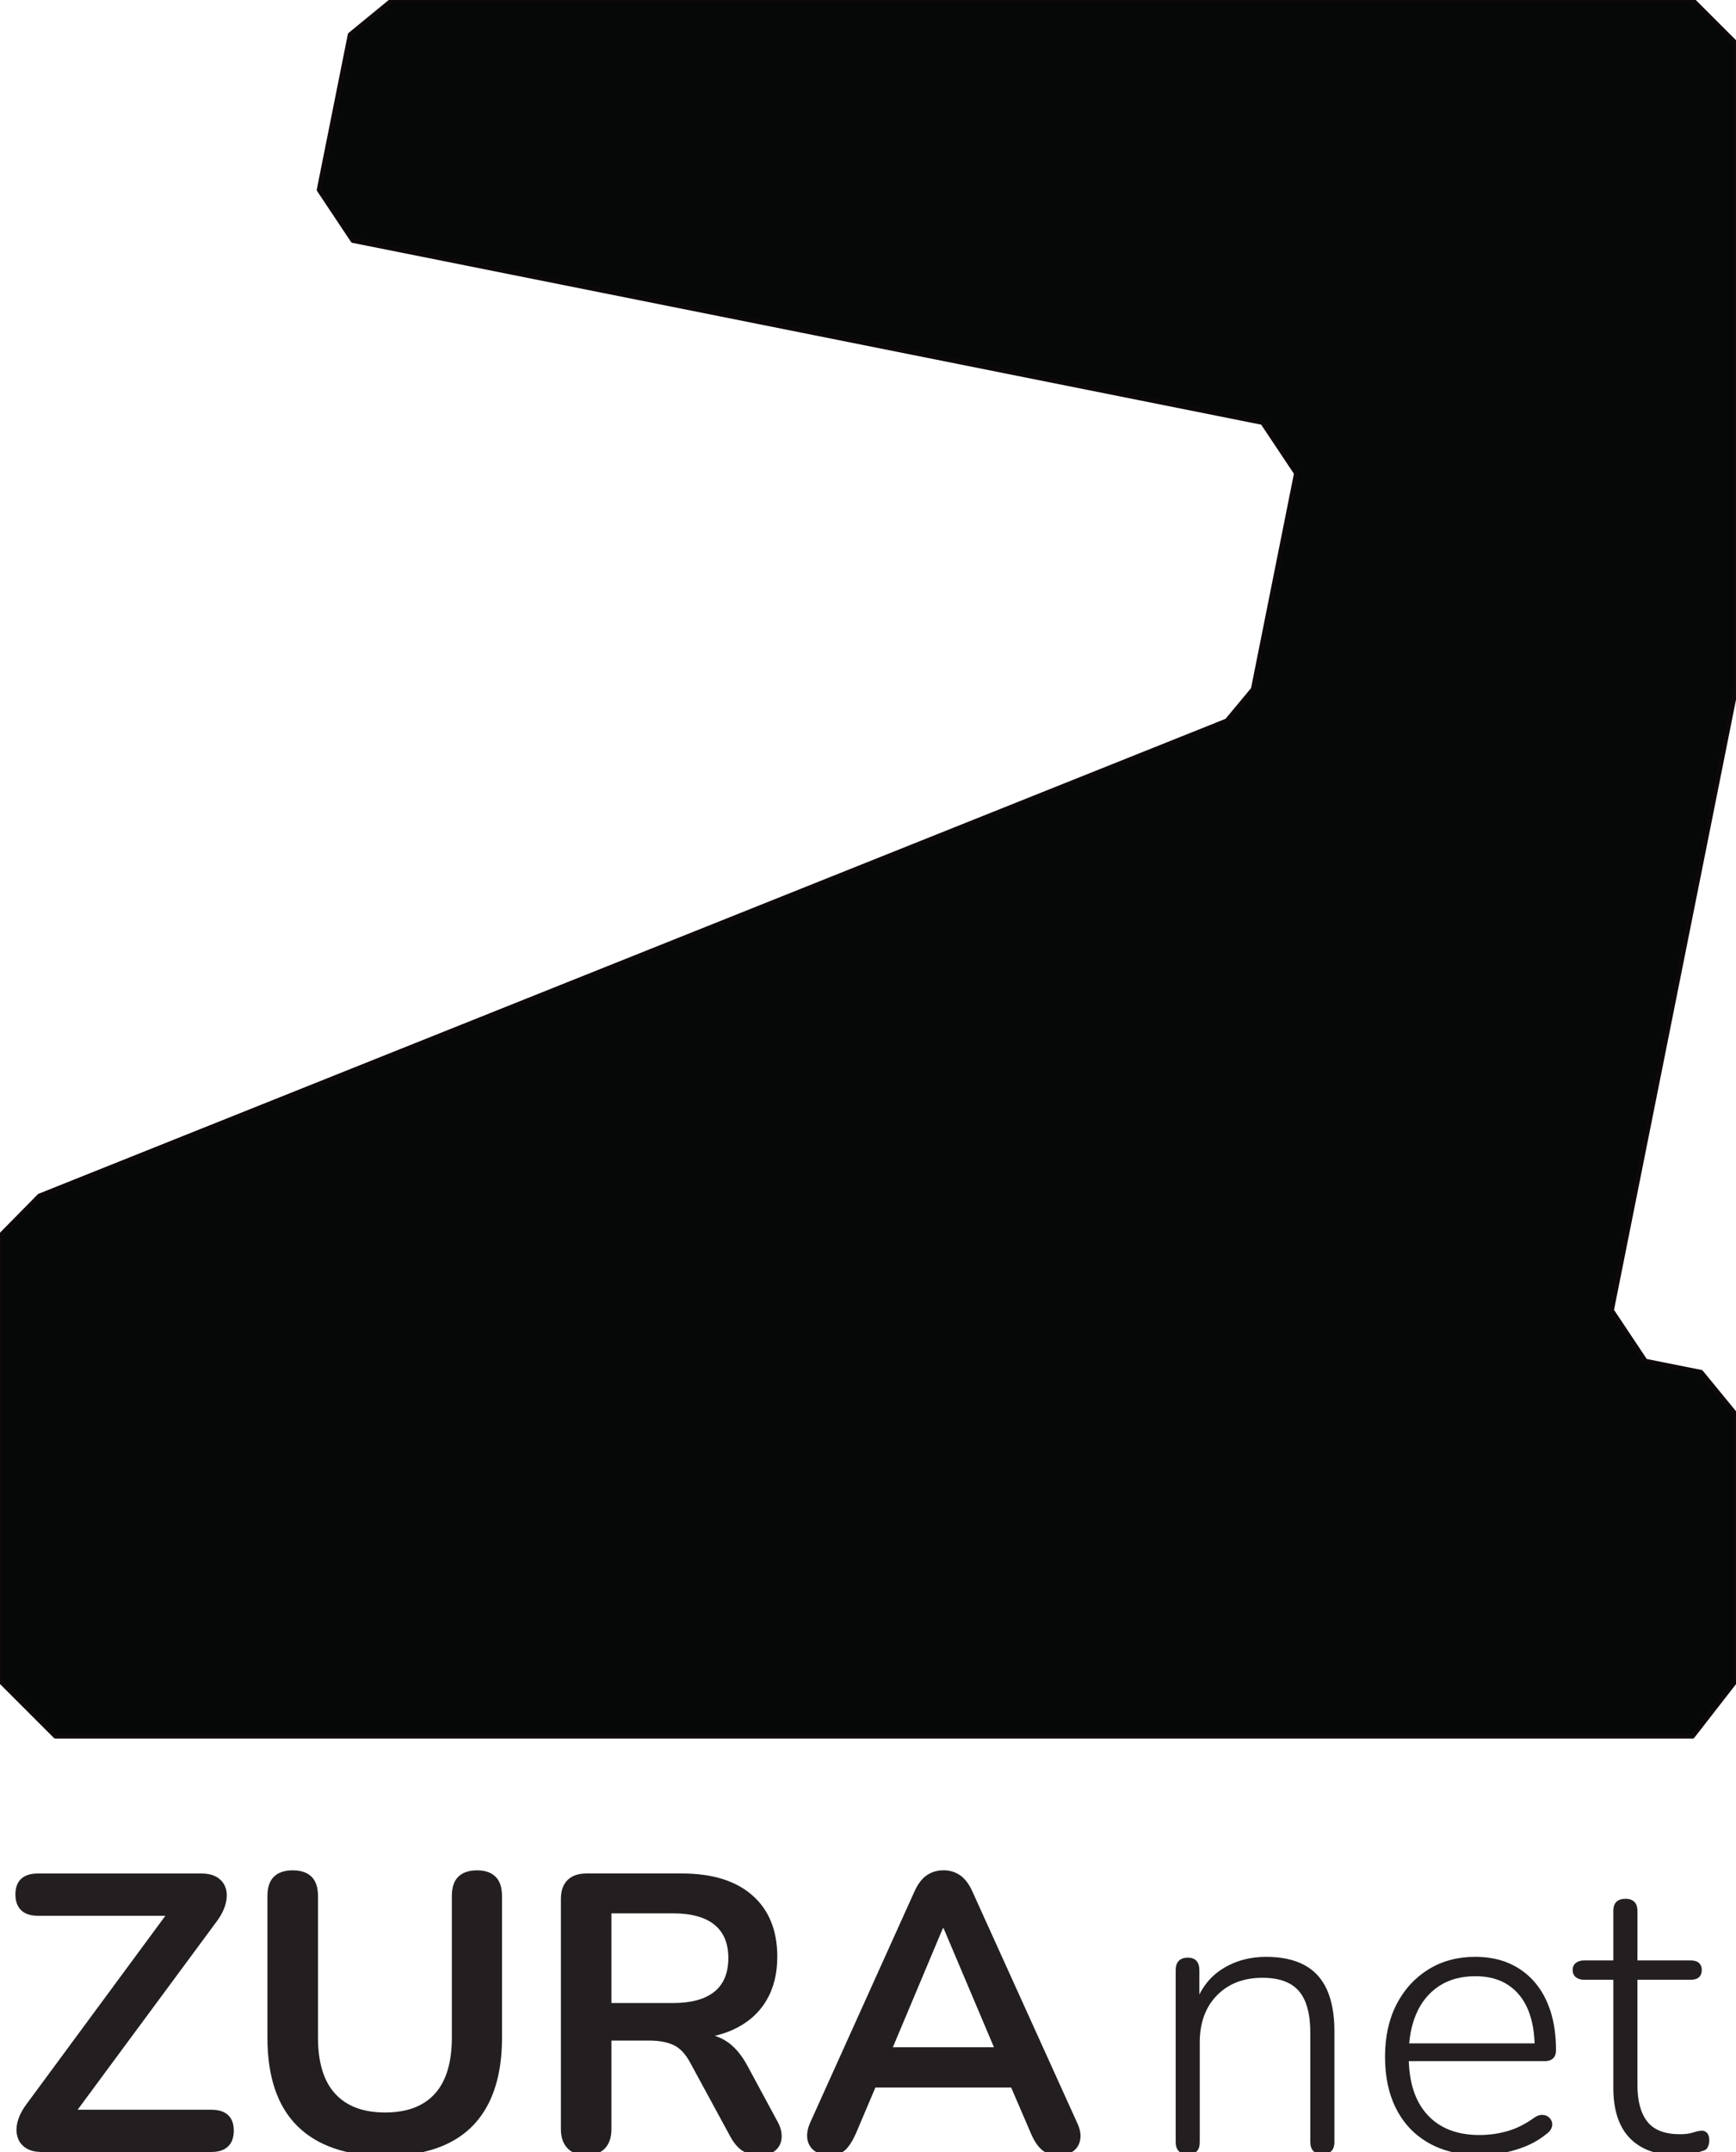
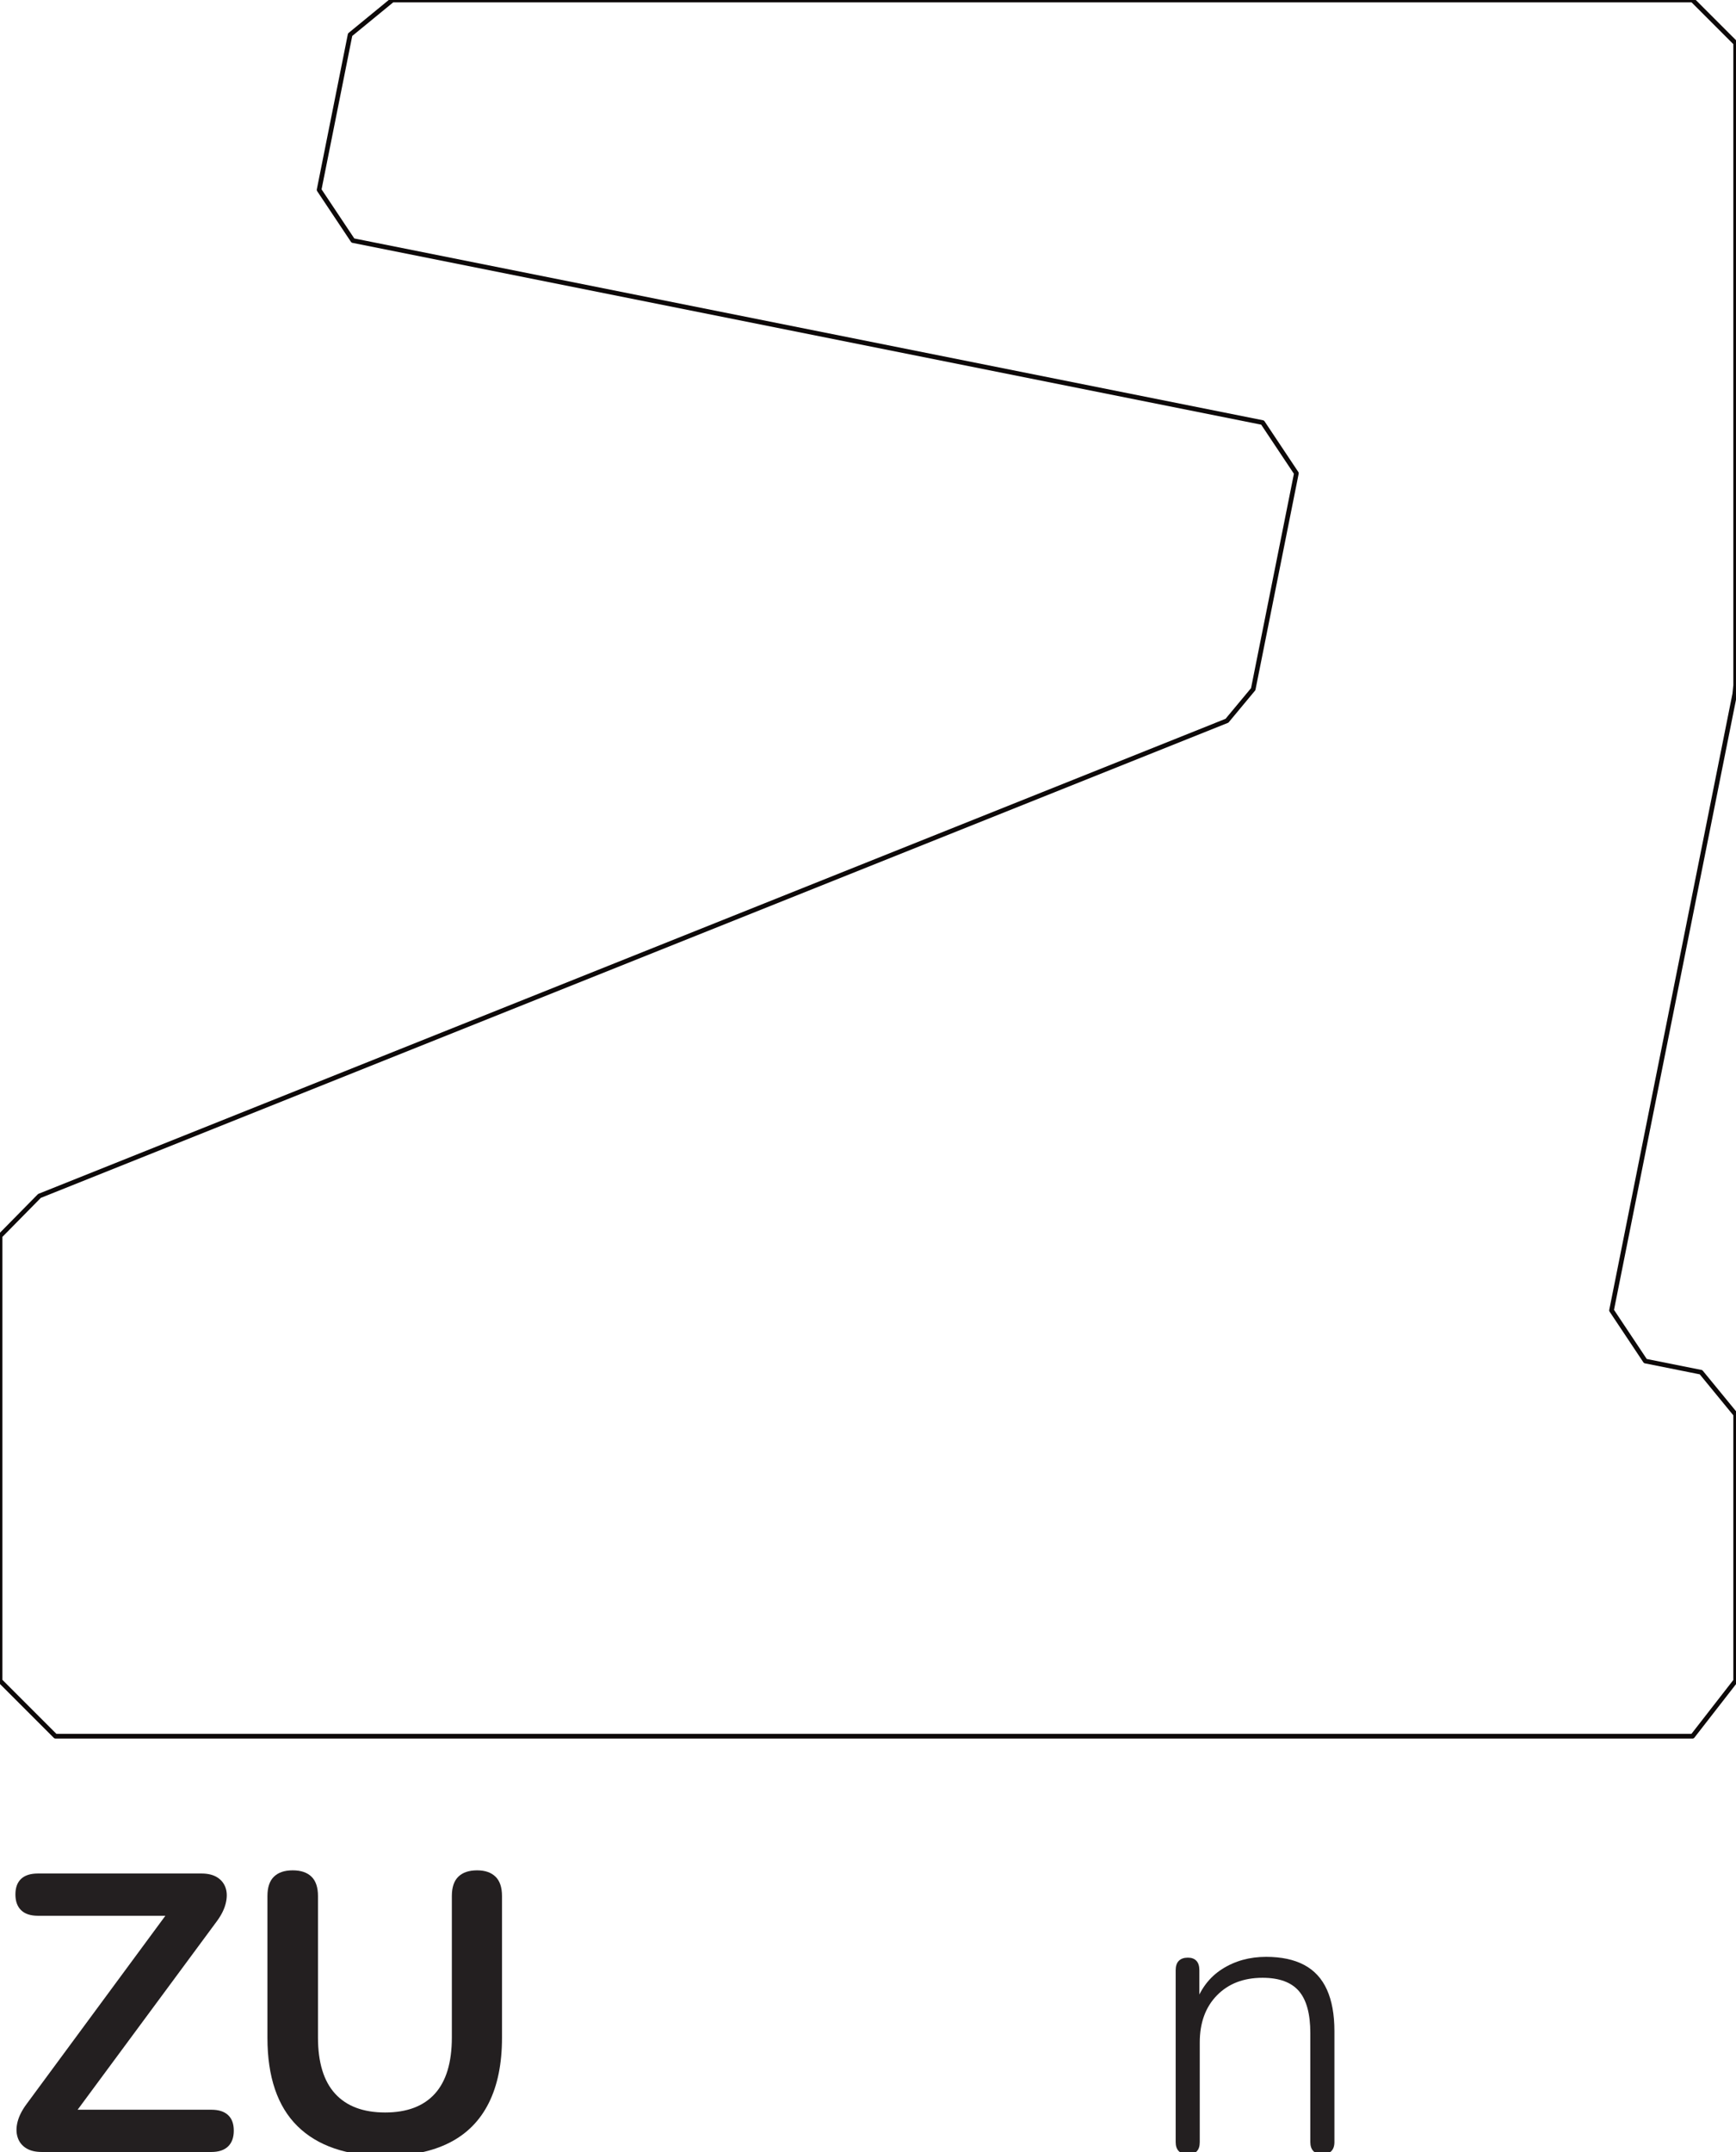
<svg xmlns="http://www.w3.org/2000/svg" version="1.1" id="svg1" width="421.927" height="522.851" viewBox="0 0 421.927 522.851">
  <defs id="defs1">
    
    
    
    
    
    
    
    
  </defs>
  <g id="layer-MC0" />
  <g id="layer-MC1" />
  <g id="layer-MC2" />
  <g id="layer-MC3">
-     <path id="path1" d="m 0,0 -7.702,-6.314 -5.657,-28.279 6.163,-9.244 165.864,-33.172 6.163,-9.244 -7.872,-39.354 -4.784,-5.752 -216.517,-86.607 -7.182,-7.292 v -81.088 l 10.099,-10.099 h 298.491 l 7.856,10.099 v 48.546 l -6.316,7.703 -10.152,2.03 -6.161,9.243 22.475,112.38 0.154,1.542 V -7.854 L 237.066,0 Z" style="fill:#060707;fill-opacity:1;fill-rule:nonzero;stroke:none" transform="matrix(1.333,0,0,-1.333,95.365,-1.3333333e-4)" />
    <path id="path2" d="m 0,0 5.656,28.279 7.702,6.315 h 237.066 l 7.856,-7.855 V -90.309 l -0.154,-1.541 -22.475,-112.38 6.162,-9.244 10.151,-2.03 6.316,-7.702 v -48.546 l -7.856,-10.1 h -298.49 l -10.1,10.1 v 81.087 l 7.183,7.293 216.516,86.607 4.785,5.752 7.871,39.354 -6.162,9.243 L 6.162,-9.243 Z" style="fill:none;stroke:#0d0909;stroke-width:0.85;stroke-linecap:round;stroke-linejoin:round;stroke-miterlimit:10;stroke-dasharray:none;stroke-opacity:1" transform="matrix(1.333,0,0,-1.333,77.554,46.125)" />
    <path id="path4" d="m 0,0 c -1.2,0 -2.172,0.239 -2.916,0.72 -0.745,0.479 -1.249,1.139 -1.512,1.98 -0.264,0.839 -0.264,1.776 0,2.808 0.263,1.032 0.803,2.099 1.62,3.204 L 24.696,46.008 V 43.056 H -0.72 c -1.344,0 -2.364,0.336 -3.06,1.008 -0.696,0.671 -1.044,1.631 -1.044,2.88 0,1.247 0.348,2.196 1.044,2.844 0.696,0.648 1.716,0.972 3.06,0.972 h 29.808 c 1.2,0 2.171,-0.24 2.916,-0.72 0.744,-0.48 1.248,-1.128 1.512,-1.944 0.263,-0.817 0.263,-1.753 0,-2.808 -0.264,-1.057 -0.804,-2.137 -1.62,-3.24 L 4.392,4.824 v 2.88 h 26.496 c 1.343,0 2.364,-0.324 3.06,-0.972 0.696,-0.648 1.044,-1.596 1.044,-2.844 0,-1.248 -0.348,-2.208 -1.044,-2.88 C 33.252,0.335 32.231,0 30.888,0 Z" style="fill:#231f20;fill-opacity:1;fill-rule:nonzero;stroke:none" transform="matrix(1.333,0,0,-1.333,10.176,522.85)" />
    <path id="path6" d="m 0,0 c -3.504,0 -6.588,0.456 -9.252,1.368 -2.664,0.911 -4.909,2.268 -6.732,4.068 -1.825,1.799 -3.193,4.043 -4.104,6.732 -0.912,2.687 -1.368,5.807 -1.368,9.359 v 25.849 c 0,1.584 0.396,2.76 1.188,3.527 0.792,0.768 1.932,1.153 3.42,1.153 1.487,0 2.628,-0.385 3.42,-1.153 0.792,-0.767 1.188,-1.943 1.188,-3.527 V 21.6 c 0,-4.561 1.044,-7.981 3.132,-10.26 C -7.02,9.06 -3.985,7.92 0,7.92 c 3.983,0 7.007,1.14 9.072,3.42 2.063,2.279 3.096,5.699 3.096,10.26 v 25.776 c 0,1.584 0.396,2.76 1.188,3.527 0.792,0.768 1.932,1.153 3.42,1.153 1.44,0 2.556,-0.385 3.348,-1.153 0.792,-0.767 1.188,-1.943 1.188,-3.527 V 21.527 C 21.312,16.823 20.507,12.863 18.9,9.647 17.291,6.432 14.904,4.02 11.736,2.412 8.568,0.803 4.655,0 0,0" style="fill:#231f20;fill-opacity:1;fill-rule:nonzero;stroke:none" transform="matrix(1.333,0,0,-1.333,93.6,523.81)" />
-     <path id="path8" d="m 0,0 h 11.232 c 3.312,0 5.82,0.685 7.524,2.053 1.703,1.368 2.556,3.42 2.556,6.155 0,2.688 -0.853,4.717 -2.556,6.084 -1.704,1.368 -4.212,2.053 -7.524,2.053 H 0 Z m -4.608,-27.72 c -1.488,0 -2.628,0.421 -3.42,1.26 -0.792,0.84 -1.188,2.004 -1.188,3.492 v 41.905 c 0,1.535 0.407,2.7 1.224,3.492 0.816,0.792 1.968,1.187 3.456,1.187 h 17.352 c 5.568,0 9.864,-1.332 12.888,-3.996 3.024,-2.664 4.536,-6.396 4.536,-11.195 0,-3.121 -0.684,-5.809 -2.052,-8.065 -1.368,-2.256 -3.348,-3.984 -5.94,-5.183 -2.592,-1.201 -5.736,-1.801 -9.432,-1.801 l 0.648,1.08 h 2.376 c 1.968,0 3.683,-0.48 5.148,-1.439 1.464,-0.961 2.747,-2.473 3.852,-4.537 l 5.4,-10.007 c 0.576,-1.008 0.84,-1.993 0.792,-2.952 -0.048,-0.961 -0.408,-1.741 -1.08,-2.34 -0.673,-0.6 -1.656,-0.901 -2.952,-0.901 -1.296,0 -2.352,0.278 -3.168,0.828 -0.816,0.552 -1.537,1.405 -2.16,2.556 L 14.4,-10.943 c -0.864,1.63 -1.884,2.723 -3.06,3.275 -1.176,0.552 -2.676,0.828 -4.5,0.828 H 0 v -16.128 c 0,-1.488 -0.384,-2.652 -1.152,-3.492 -0.768,-0.839 -1.92,-1.26 -3.456,-1.26" style="fill:#231f20;fill-opacity:1;fill-rule:nonzero;stroke:none" transform="matrix(1.333,0,0,-1.333,148.607,486.659)" />
-     <path id="path10" d="m 0,0 -10.08,-23.976 -1.872,2.304 h 24.048 l -1.8,-2.304 L 0.145,0 Z m -20.664,-41.328 c -1.151,0 -2.076,0.265 -2.772,0.792 -0.696,0.527 -1.116,1.235 -1.26,2.124 -0.144,0.888 0.024,1.884 0.504,2.988 l 19.008,42.12 c 0.623,1.392 1.379,2.387 2.268,2.988 0.888,0.599 1.908,0.9 3.061,0.9 1.103,0 2.098,-0.301 2.987,-0.9 C 4.02,9.083 4.775,8.088 5.4,6.696 l 19.08,-42.12 c 0.528,-1.104 0.72,-2.113 0.576,-3.024 -0.144,-0.912 -0.552,-1.62 -1.224,-2.124 -0.673,-0.504 -1.561,-0.756 -2.664,-0.756 -1.345,0 -2.389,0.324 -3.132,0.973 -0.745,0.647 -1.404,1.643 -1.98,2.987 l -4.68,10.872 3.888,-2.52 H -15.12 l 3.889,2.52 -4.609,-10.872 c -0.624,-1.393 -1.272,-2.401 -1.944,-3.024 -0.673,-0.624 -1.632,-0.936 -2.88,-0.936" style="fill:#231f20;fill-opacity:1;fill-rule:nonzero;stroke:none" transform="matrix(1.333,0,0,-1.333,229.151,468.514)" />
    <path id="path12" d="m 0,0 c -0.721,0 -1.272,0.192 -1.656,0.575 -0.385,0.384 -0.576,0.937 -0.576,1.656 v 31.321 c 0,0.767 0.191,1.343 0.576,1.727 0.384,0.384 0.935,0.576 1.656,0.576 0.672,0 1.187,-0.192 1.548,-0.576 0.36,-0.384 0.54,-0.96 0.54,-1.727 v -6.769 l -0.792,0.433 c 0.96,2.88 2.602,5.063 4.933,6.552 2.327,1.487 5.003,2.232 8.027,2.232 2.783,0 5.099,-0.493 6.947,-1.477 1.848,-0.984 3.229,-2.483 4.141,-4.5 0.911,-2.015 1.368,-4.536 1.368,-7.559 V 2.231 C 26.712,1.512 26.52,0.959 26.136,0.575 25.751,0.192 25.224,0 24.552,0 23.832,0 23.279,0.192 22.896,0.575 22.512,0.959 22.32,1.512 22.32,2.231 v 19.873 c 0,3.502 -0.697,6.059 -2.088,7.667 -1.393,1.608 -3.6,2.413 -6.625,2.413 -3.455,0 -6.227,-1.069 -8.315,-3.205 C 3.203,26.844 2.16,23.976 2.16,20.376 V 2.231 C 2.16,0.743 1.439,0 0,0" style="fill:#231f20;fill-opacity:1;fill-rule:nonzero;stroke:none" transform="matrix(1.333,0,0,-1.333,288.716,523.427)" />
-     <path id="path14" d="m 0,0 c -3.6,0 -6.695,0.72 -9.287,2.16 -2.593,1.441 -4.585,3.503 -5.977,6.193 -1.392,2.687 -2.088,5.878 -2.088,9.575 0,3.647 0.696,6.828 2.088,9.54 1.392,2.712 3.324,4.836 5.796,6.372 2.472,1.536 5.316,2.305 8.532,2.305 2.352,0 4.428,-0.397 6.229,-1.189 1.799,-0.792 3.335,-1.92 4.607,-3.384 1.272,-1.465 2.244,-3.24 2.916,-5.328 0.672,-2.088 1.008,-4.453 1.008,-7.092 0,-0.673 -0.179,-1.176 -0.54,-1.511 -0.36,-0.337 -0.852,-0.505 -1.475,-0.505 h -25.993 v 3.24 H 11.088 L 9.937,19.44 c 0,2.784 -0.41,5.148 -1.224,7.092 -0.817,1.945 -2.029,3.444 -3.637,4.5 -1.608,1.056 -3.588,1.584 -5.939,1.584 -2.641,0 -4.873,-0.612 -6.697,-1.836 -1.825,-1.223 -3.192,-2.905 -4.104,-5.04 -0.912,-2.136 -1.367,-4.596 -1.367,-7.38 V 18 c 0,-4.607 1.127,-8.148 3.384,-10.62 2.254,-2.473 5.422,-3.708 9.503,-3.708 1.775,0 3.492,0.24 5.148,0.721 1.656,0.478 3.276,1.295 4.86,2.447 0.48,0.336 0.948,0.504 1.405,0.504 0.456,0 0.838,-0.12 1.151,-0.36 0.312,-0.241 0.527,-0.54 0.648,-0.9 C 13.188,5.725 13.164,5.34 12.996,4.933 12.828,4.523 12.504,4.151 12.024,3.816 10.488,2.567 8.641,1.62 6.48,0.973 4.32,0.324 2.16,0 0,0" style="fill:#231f20;fill-opacity:1;fill-rule:nonzero;stroke:none" transform="matrix(1.333,0,0,-1.333,359.755,523.62)" />
-     <path id="path16" d="m 0,0 c -2.592,0 -4.752,0.48 -6.48,1.44 -1.728,0.959 -3.024,2.34 -3.888,4.14 -0.864,1.8 -1.296,4.02 -1.296,6.66 v 19.728 h -5.328 c -0.624,0 -1.129,0.155 -1.512,0.469 -0.385,0.311 -0.576,0.755 -0.576,1.332 0,0.527 0.191,0.947 0.576,1.259 0.383,0.312 0.888,0.468 1.512,0.468 h 5.328 v 9 c 0,0.768 0.191,1.332 0.576,1.692 0.383,0.36 0.936,0.541 1.656,0.541 0.672,0 1.2,-0.181 1.584,-0.541 0.383,-0.36 0.577,-0.924 0.577,-1.692 v -9 h 9.718 c 0.672,0 1.176,-0.156 1.513,-0.468 0.335,-0.312 0.504,-0.732 0.504,-1.259 0,-0.577 -0.169,-1.021 -0.504,-1.332 C 3.623,32.123 3.119,31.968 2.447,31.968 H -7.271 V 12.816 c 0,-2.928 0.599,-5.16 1.798,-6.696 1.2,-1.537 3.193,-2.304 5.977,-2.304 0.959,0 1.764,0.108 2.412,0.325 0.648,0.215 1.188,0.323 1.62,0.323 0.335,0 0.636,-0.144 0.9,-0.432 C 5.699,3.744 5.832,3.287 5.832,2.664 5.832,2.279 5.748,1.896 5.58,1.512 5.411,1.127 5.111,0.888 4.68,0.792 4.151,0.6 3.432,0.421 2.52,0.252 1.607,0.085 0.768,0 0,0" style="fill:#231f20;fill-opacity:1;fill-rule:nonzero;stroke:none" transform="matrix(1.333,0,0,-1.333,407.659,523.62)" />
  </g>
  <g id="layer-MC4" />
</svg>